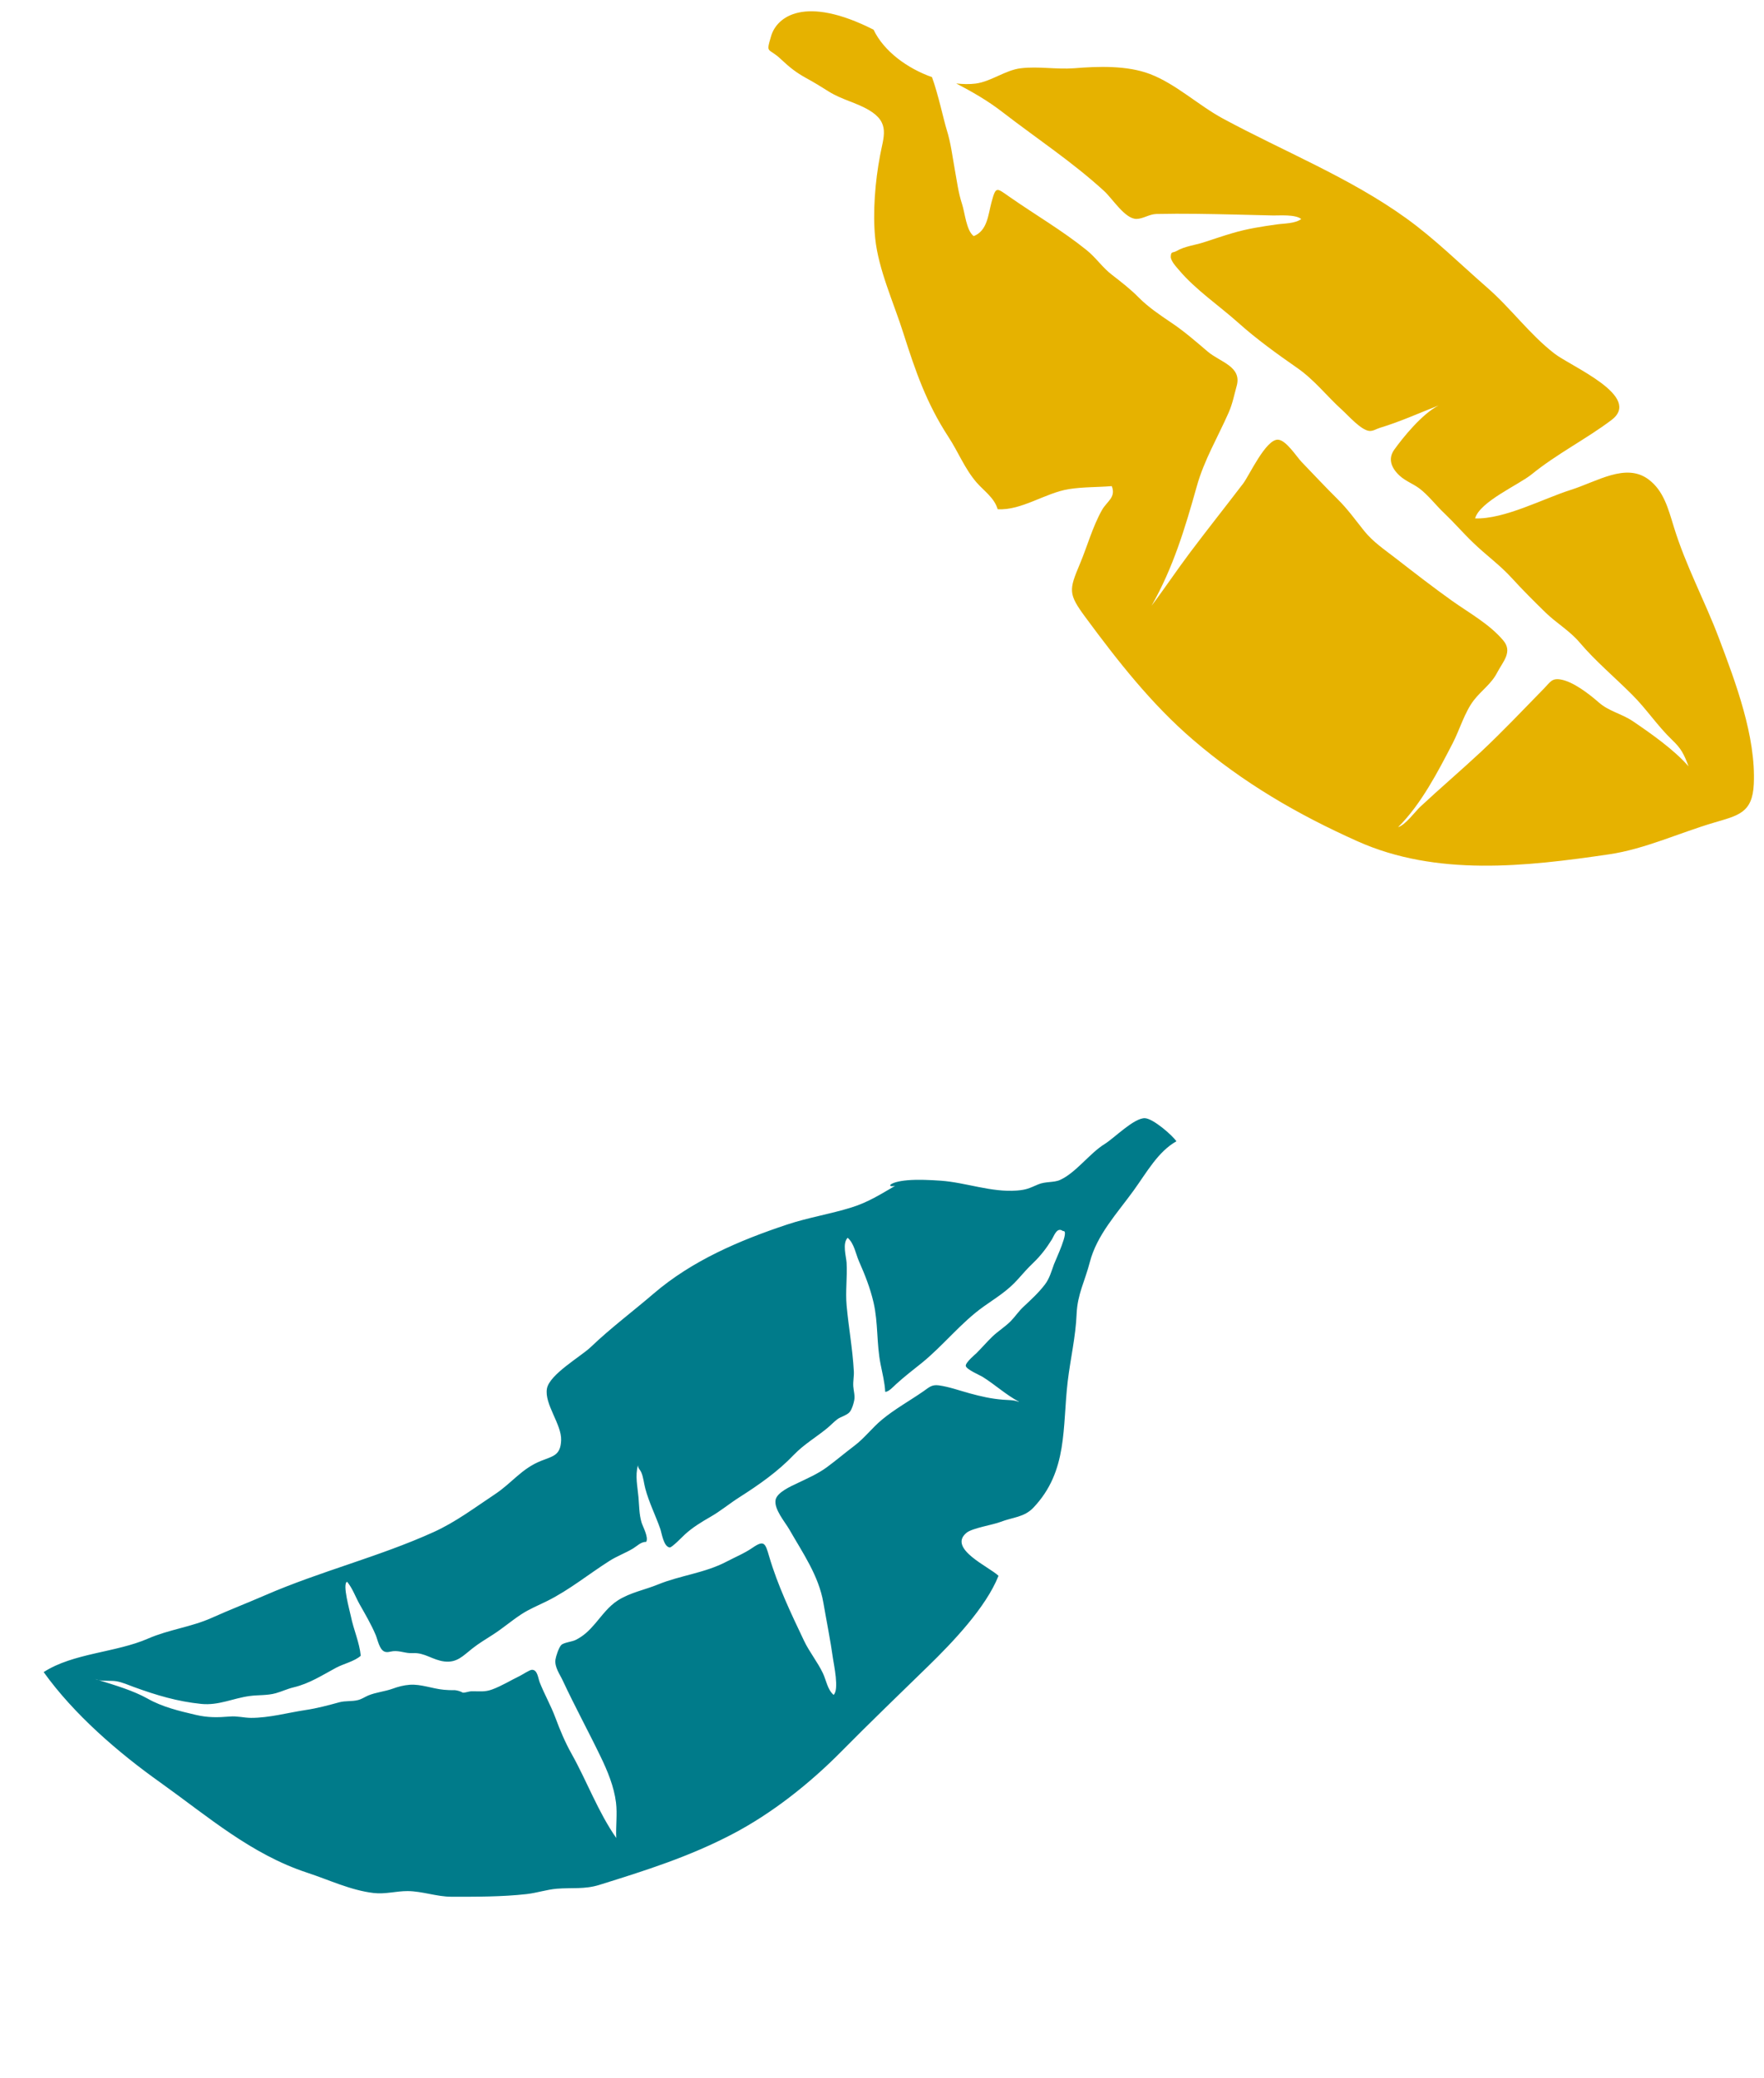
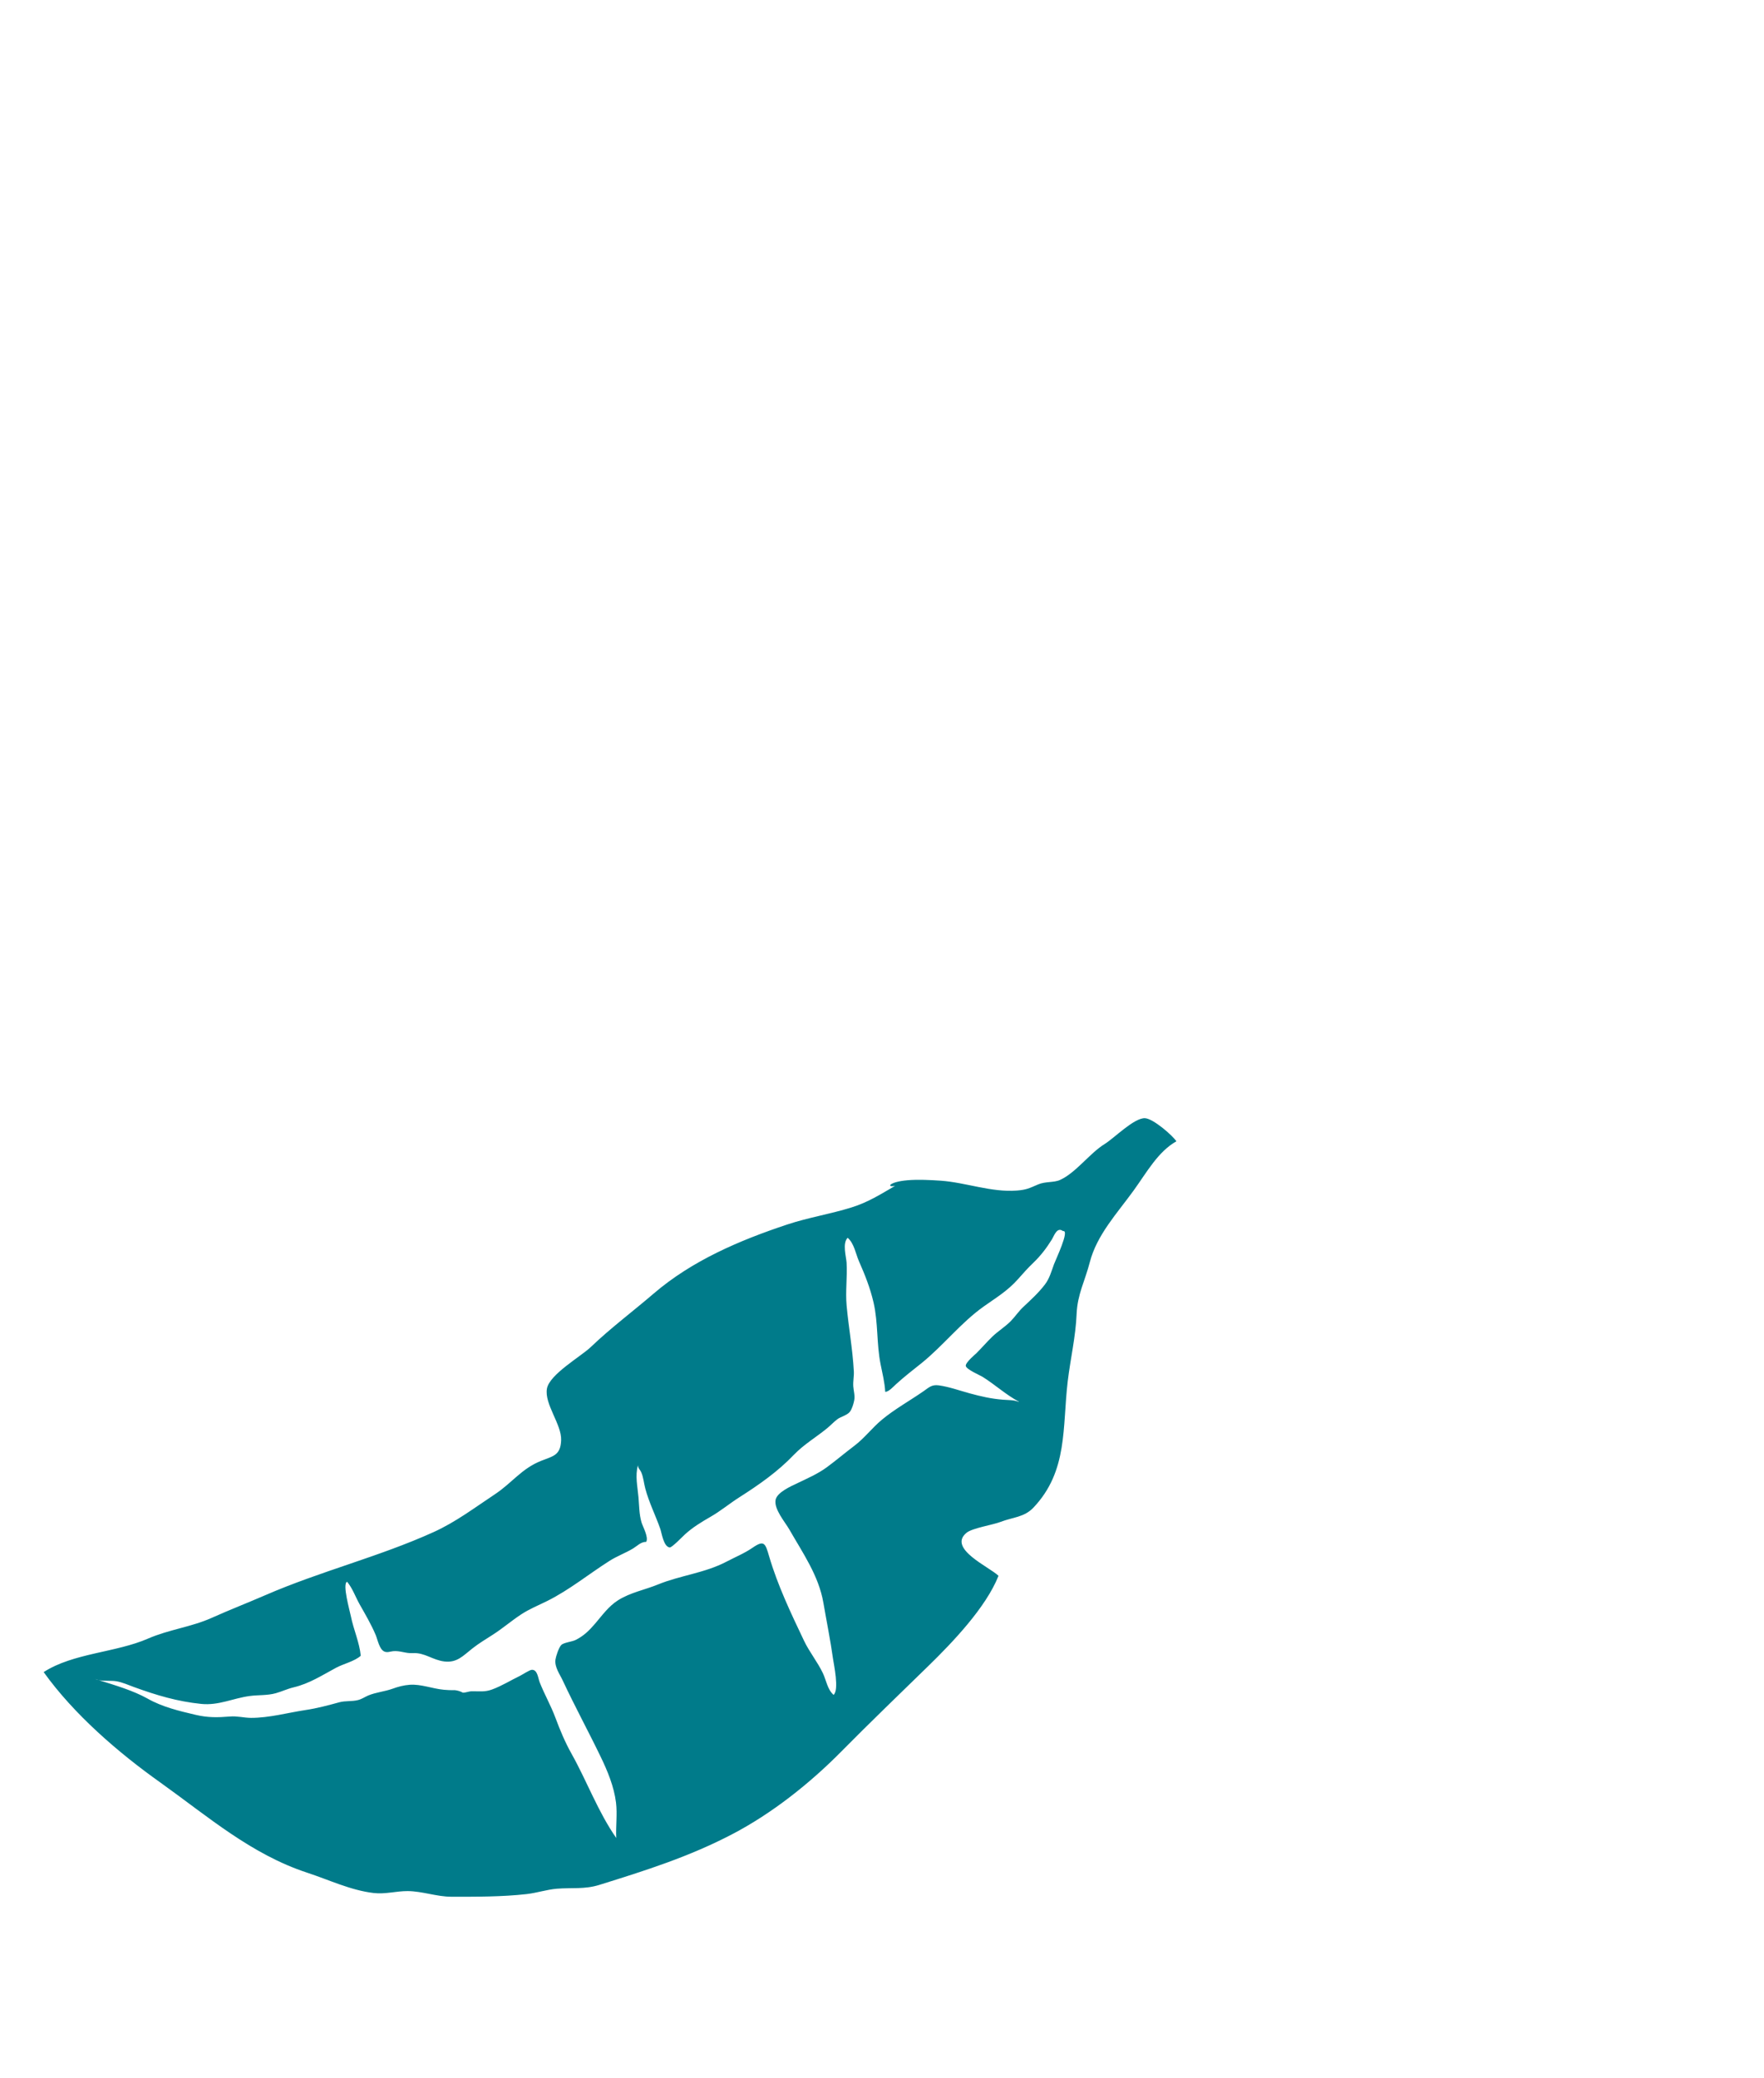
<svg xmlns="http://www.w3.org/2000/svg" fill="none" height="146" viewBox="0 0 124 146" width="124">
-   <path d="m61.408 2.09c.733 1.529 2.388 2.723 4.105 3.33.429 1.162.848 3.11 1.026 3.665.304.974.398 1.832.576 2.817.157.848.241 1.602.513 2.44.209.639.293 1.843.817 2.251.963-.377 1.016-1.497 1.246-2.356.314-1.162.335-1.058 1.267-.408 1.801 1.257 3.696 2.356 5.414 3.738.67.534 1.131 1.246 1.812 1.759.66.513 1.288.995 1.874 1.592.681.681 1.476 1.215 2.283 1.759.932.628 1.696 1.298 2.545 2.021.88.754 2.44 1.047 2.042 2.44-.168.597-.283 1.225-.555 1.843-.764 1.738-1.738 3.361-2.251 5.215-.817 2.911-1.655 5.707-3.173 8.367.921-1.215 1.77-2.492 2.691-3.717 1.236-1.644 2.503-3.236 3.749-4.869.408-.524 1.602-3.152 2.461-3.079.565.042 1.278 1.173 1.633 1.55.859.89 1.686 1.78 2.534 2.618.733.723 1.246 1.456 1.885 2.251.628.775 1.403 1.288 2.199 1.906 1.309 1.016 2.618 2.031 3.969 2.995 1.194.848 2.628 1.634 3.592 2.775.691.806 0 1.476-.419 2.272-.409.796-1.121 1.267-1.644 1.948-.639.827-.995 2.073-1.477 3.005-1.036 2-2.23 4.314-3.843 5.906.513-.147 1.204-1.099 1.55-1.424 1.414-1.319 2.89-2.576 4.304-3.895 1.518-1.424 2.953-2.942 4.408-4.429.44-.45.545-.733 1.163-.628.879.147 2 1.016 2.67 1.602.722.639 1.592.785 2.408 1.33 1.309.89 2.89 2 3.917 3.173-.335-.88-.513-1.246-1.173-1.874-1.016-.974-1.801-2.178-2.807-3.173-1.235-1.236-2.555-2.335-3.685-3.665-.702-.827-1.624-1.351-2.398-2.105-.817-.796-1.613-1.592-2.377-2.429-.828-.911-1.833-1.623-2.713-2.482-.691-.66-1.309-1.382-2-2.042-.576-.534-1.141-1.288-1.769-1.759-.45-.335-.974-.513-1.393-.9-.576-.534-.838-1.173-.377-1.822.607-.848 1.948-2.513 3.121-3.11-1.372.534-2.702 1.141-4.126 1.571-.241.073-.461.23-.723.22-.586-.031-1.497-1.079-1.927-1.466-1.079-.974-1.948-2.115-3.152-2.953-1.456-1.016-2.859-2.021-4.178-3.204-1.34-1.194-2.995-2.314-4.147-3.686-.178-.209-.586-.639-.576-.943.021-.408.136-.23.44-.408.503-.304 1.298-.408 1.853-.586.691-.22 1.372-.461 2.063-.66 1.026-.304 2.052-.461 3.099-.607.513-.073 1.278-.052 1.717-.377-.408-.345-1.581-.241-1.969-.251-.869-.021-1.738-.042-2.597-.063-1.864-.042-3.759-.084-5.613-.042-.503.011-.921.335-1.393.346-.806.021-1.696-1.424-2.283-1.958-2.241-2.052-4.764-3.707-7.162-5.56-1.047-.806-2.094-1.403-3.236-2.0.471.052.921.063 1.351.01 1.089-.136 2.105-.953 3.194-1.079 1.236-.147 2.482.094 3.749 0 1.675-.136 3.717-.209 5.33.408 1.812.691 3.393 2.189 5.11 3.12 4.283 2.314 8.932 4.157 12.901 7.016 2.021 1.456 3.801 3.225 5.676 4.859 1.675 1.456 2.995 3.299 4.743 4.649 1.194.921 6.231 3.016 3.99 4.681-1.77 1.33-3.812 2.356-5.592 3.801-.9.733-3.644 1.916-3.979 3.1 2.073.063 4.765-1.382 6.712-2 1.885-.597 3.885-1.927 5.477-.743 1.068.796 1.382 2.042 1.78 3.33.848 2.764 2.178 5.194 3.173 7.833 1.173 3.1 2.607 6.911 2.45 10.252-.094 2.031-1.099 2.199-2.785 2.702-2.43.712-4.88 1.864-7.393 2.231-5.843.859-12.126 1.571-17.686-.921-4.189-1.874-8.042-4.105-11.571-7.142-2.89-2.482-5.267-5.508-7.539-8.587-1.225-1.655-1.173-1.916-.398-3.759.524-1.246.89-2.607 1.55-3.78.346-.618 1.005-.89.691-1.686-1.026.084-1.99.052-3.005.209-1.665.262-3.34 1.518-5.016 1.414-.241-.817-.963-1.278-1.487-1.885-.838-.974-1.278-2.136-1.979-3.204-1.539-2.366-2.304-4.587-3.162-7.278-.67-2.126-1.749-4.45-1.979-6.66-.189-1.822 0-4.032.335-5.801.251-1.372.733-2.325-.785-3.225-.869-.513-1.916-.733-2.817-1.298-.534-.335-1.037-.649-1.602-.953-.712-.398-1.131-.733-1.738-1.298-.911-.88-1.099-.335-.712-1.644.398-1.361 2.367-2.901 7.204-.45z" fill="#e6b200" />
  <path d="m82.706 80.194c-1.299.721-2.097 2.191-3.024 3.472-1.159 1.601-2.578 3.108-3.075 5.031-.343 1.332-.867 2.244-.926 3.628-.067 1.615-.433 3.135-.624 4.73-.388 3.232.034 6.314-2.417 8.892-.647.68-1.451.666-2.311 1-.547.211-1.972.43-2.38.757-1.378 1.118 1.646 2.426 2.24 3.031-.882 2.228-3.245 4.691-4.923 6.327-2.054 2.003-4.116 3.984-6.134 6.027-2.2 2.224-4.843 4.327-7.636 5.789-3.055 1.599-6.123 2.566-9.375 3.578-1.027.319-1.933.182-2.969.265-.735.061-1.408.297-2.141.379-1.709.192-3.554.188-5.272.185-1.042 0-2.039-.388-3.078-.397-.818-.004-1.571.232-2.396.135-1.611-.187-3.143-.927-4.666-1.425-3.94-1.293-6.98-3.947-10.312-6.328-2.971-2.108-6.085-4.794-8.218-7.771 2.077-1.343 5.068-1.362 7.348-2.358 1.455-.634 3.025-.806 4.469-1.454 1.257-.564 2.523-1.054 3.779-1.599 3.851-1.673 7.986-2.693 11.813-4.426 1.564-.71 2.878-1.709 4.311-2.659 1.207-.8 1.869-1.798 3.247-2.348.841-.337 1.369-.372 1.408-1.451.045-1.111-1.191-2.537-.997-3.625.176-.998 2.405-2.271 3.081-2.92 1.405-1.345 2.952-2.497 4.424-3.761 2.705-2.318 6.028-3.734 9.383-4.85 1.484-.492 3.029-.734 4.524-1.201 1.153-.359 2.02-.909 3.061-1.516-.614.131-.456-.277.866-.393.752-.065 1.615-.019 2.351.031 1.769.128 3.551.832 5.347.692.651-.051.861-.157 1.475-.424.517-.227 1.122-.123 1.553-.32 1.127-.51 2.07-1.867 3.153-2.535.659-.407 2.074-1.85 2.826-1.804.575.032 1.913 1.192 2.209 1.629m-11.086 18.286c-.914-.49-1.669-1.194-2.539-1.738-.203-.124-1.145-.523-1.186-.771-.04-.237.747-.886.735-.88.388-.385.742-.802 1.131-1.177.405-.389.885-.679 1.282-1.076.32-.324.565-.705.901-1.017.537-.503 1.058-.976 1.51-1.565.327-.427.46-.93.642-1.43.114-.313 1.128-2.432.635-2.328-.429-.323-.627.333-.786.589-.377.606-.775 1.129-1.289 1.625-.395.377-.721.744-1.083 1.154-.739.834-1.53 1.299-2.416 1.928-1.602 1.137-2.831 2.733-4.351 3.965-.615.494-1.225.96-1.807 1.492-.198.181-.508.533-.765.546-.043-.688-.194-1.274-.33-1.956-.287-1.435-.161-2.906-.495-4.338-.237-1.017-.601-1.933-1.02-2.88-.226-.517-.343-1.268-.798-1.656-.385.391-.102 1.323-.075 1.748.058 1.008-.088 2.006.002 3.01.141 1.544.424 3.073.508 4.621.02.361-.064.705-.038 1.063.023.327.127.638.068.966-.044.247-.162.639-.317.83-.193.238-.642.333-.889.526-.24.186-.44.402-.672.595-.797.661-1.651 1.145-2.375 1.898-1.128 1.182-2.45 2.102-3.819 2.975-.704.447-1.326.974-2.053 1.387-.62.356-1.232.73-1.761 1.21-.18.162-.94.958-1.093.933-.43-.071-.549-.994-.657-1.307-.338-.962-.787-1.839-1.053-2.831-.1-.365-.129-.786-.28-1.134-.09-.21-.223-.263-.236-.506-.213.737-.026 1.518.037 2.26.053.606.041 1.153.212 1.751.08.282.52 1.059.329 1.374-.367-.007-.623.28-.916.461-.538.325-1.13.535-1.664.876-1.46.926-2.803 2.03-4.361 2.809-.643.322-1.268.565-1.868.964-.672.443-1.285.973-1.965 1.409-.49.317-.979.605-1.44.968-.667.526-1.083 1.017-1.963.919-.839-.098-1.396-.639-2.224-.587-.501.03-.89-.182-1.381-.138-.22.021-.418.121-.635.021-.346-.161-.467-.857-.601-1.169-.322-.755-.732-1.45-1.132-2.157-.288-.515-.497-1.122-.874-1.573-.354.139.189 2.037.271 2.451.187.918.596 1.81.689 2.749-.424.387-1.218.568-1.72.836-1.006.539-1.879 1.117-3.003 1.385-.437.104-.824.292-1.247.411-.603.17-1.219.113-1.837.197-1.176.158-2.179.678-3.404.556-1.678-.17-3.151-.611-4.724-1.183-.411-.149-.818-.338-1.252-.41-.338-.057-.843-.003-1.226-.077-.089-.033-.177-.055-.262-.085.077.038.168.066.262.085 1.143.36 2.407.724 3.436 1.301 1.036.585 2.2.862 3.37 1.136.862.202 1.534.189 2.41.118.517-.044.973.091 1.483.095 1.284.002 2.552-.356 3.816-.548.839-.125 1.586-.328 2.389-.547.432-.116.857-.047 1.294-.151.287-.068.464-.206.729-.322.545-.231 1.164-.279 1.723-.48.403-.147.776-.244 1.198-.277.791-.061 1.609.277 2.407.35.253.026.513.035.769.027.199.022.39.081.568.176.21.006.404-.096.637-.097.538-.006.897.064 1.417-.126.69-.255 1.312-.646 1.963-.96.172-.084.653-.405.82-.42.411-.032.443.576.567.889.335.845.79 1.638 1.106 2.492.331.884.668 1.694 1.131 2.521 1.082 1.931 1.868 4.094 3.139 5.912-.039-.824.083-1.674-.016-2.485-.141-1.128-.596-2.225-1.087-3.238-.862-1.786-1.809-3.521-2.65-5.324-.222-.476-.595-.965-.519-1.494.032-.226.237-.845.405-1.016.17-.176.75-.228 1.004-.353.571-.278.969-.674 1.382-1.156.494-.579.951-1.222 1.607-1.636.874-.552 1.891-.733 2.818-1.114 1.551-.634 3.28-.799 4.806-1.599.625-.329 1.259-.583 1.84-.984.809-.555.888-.314 1.156.603.597 2.043 1.538 4.014 2.453 5.935.384.808.958 1.497 1.337 2.303.233.499.309 1.124.742 1.504.407-.353.012-2.16-.039-2.533-.184-1.316-.452-2.623-.677-3.934-.33-1.915-1.454-3.508-2.403-5.169-.301-.519-1.077-1.418-.959-2.063.099-.536 1.089-.964 1.499-1.159.719-.35 1.454-.66 2.103-1.136.657-.485 1.286-1.019 1.942-1.514.713-.54 1.24-1.253 1.922-1.82.894-.747 1.97-1.341 2.931-2.008.392-.272.574-.479 1.071-.414.719.095 1.483.373 2.187.564.806.217 1.501.379 2.332.444.344.029.786.008 1.107.155" fill="#007b8a" />
</svg>